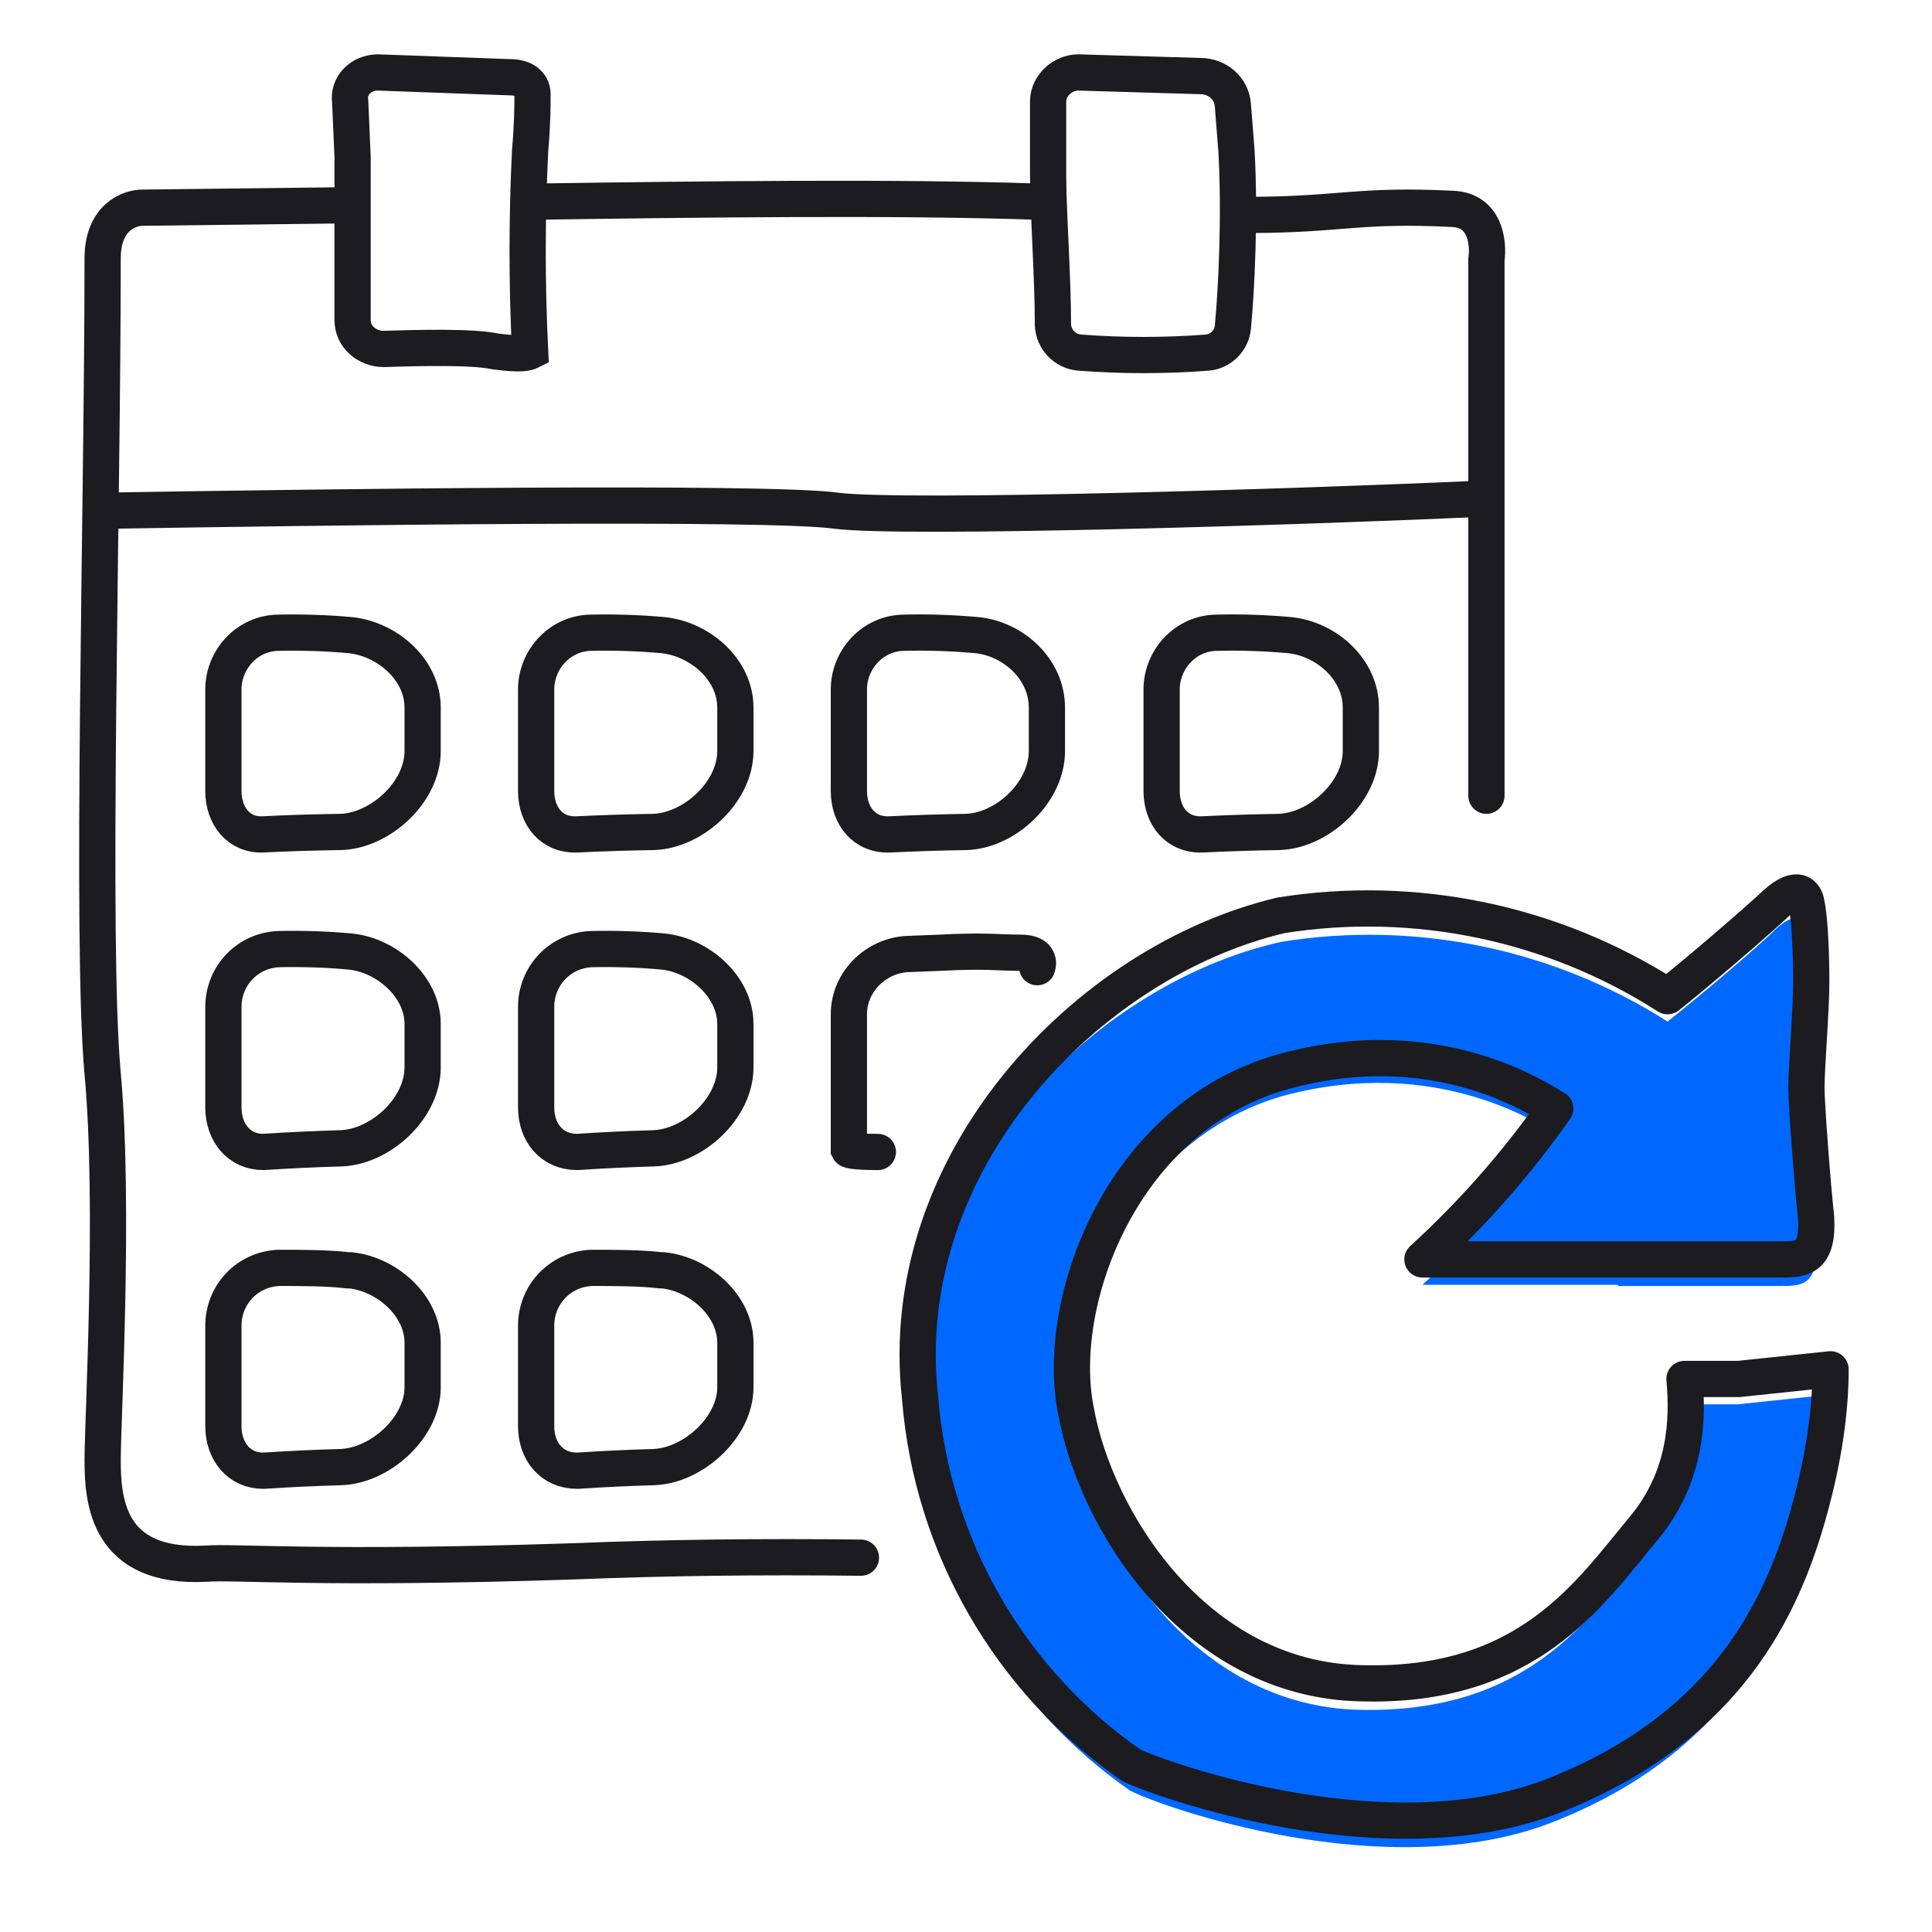
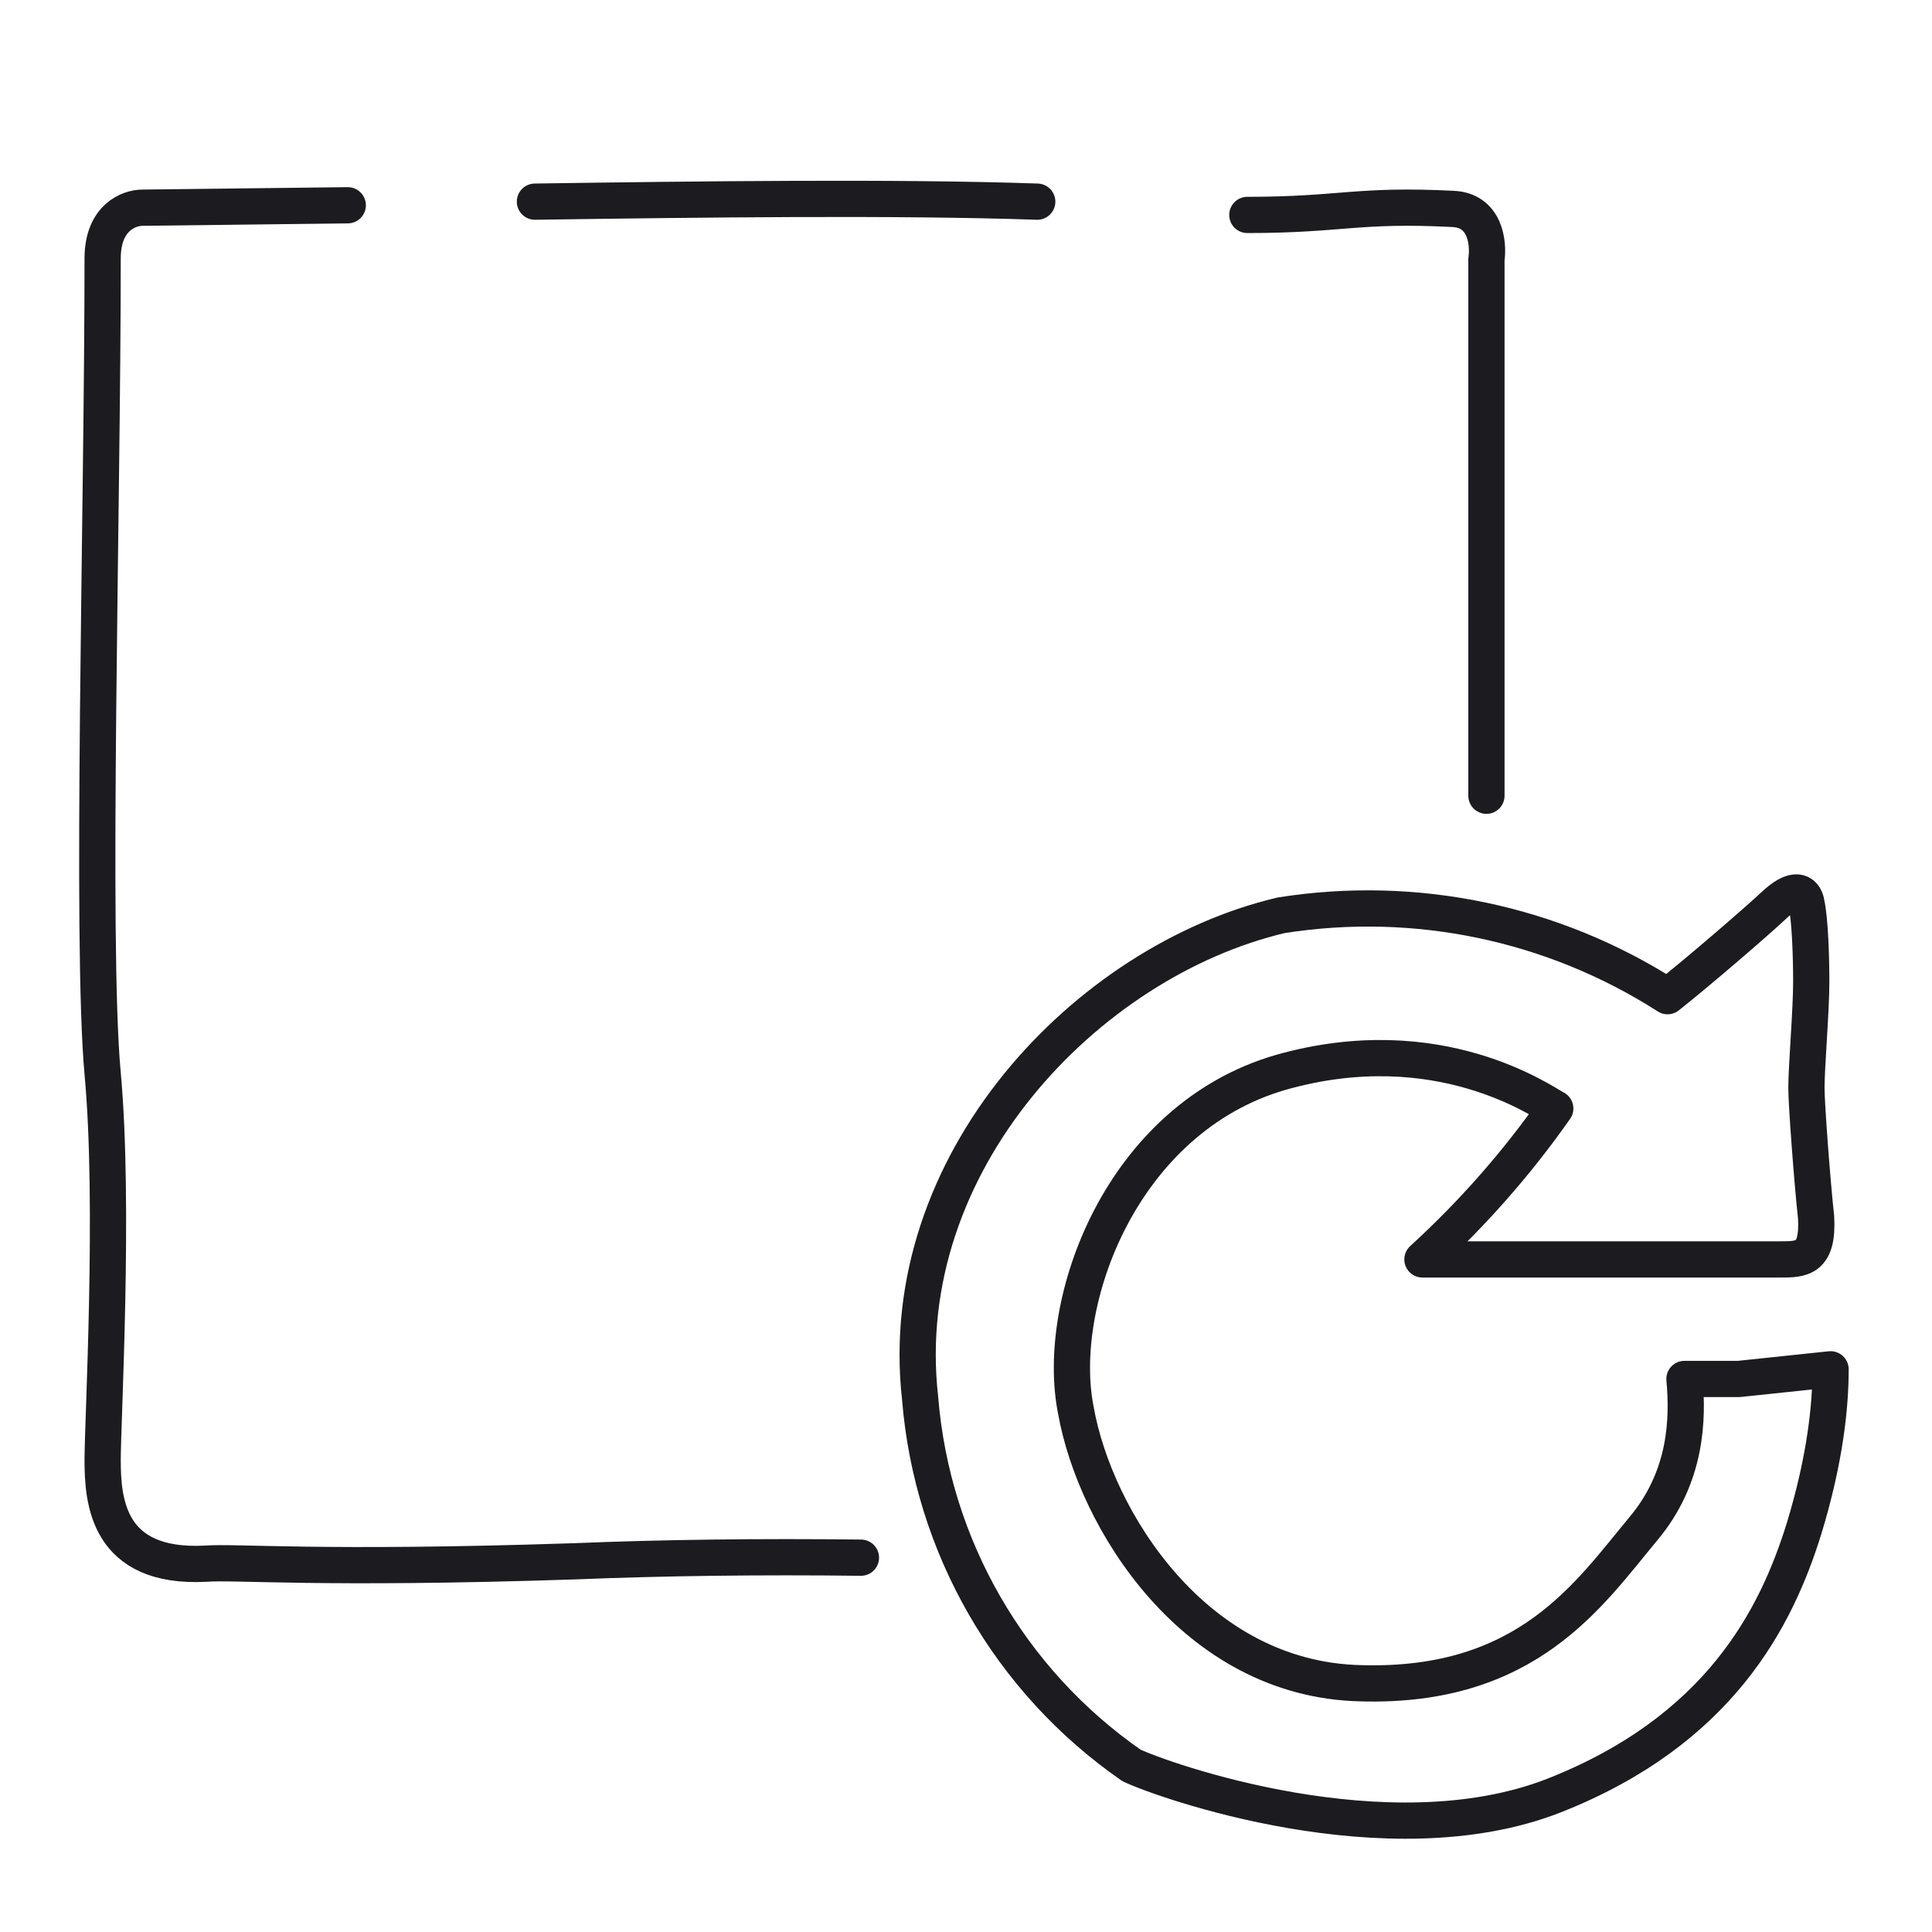
<svg xmlns="http://www.w3.org/2000/svg" id="Layer_1" viewBox="0 0 160 160">
  <defs>
    <style>      .st0 {        stroke-linejoin: round;      }      .st0, .st1 {        stroke-linecap: round;      }      .st0, .st1, .st2 {        fill: none;        stroke: #1b1b20;        stroke-width: 3px;      }      .st3 {        fill: #0068ff;      }    </style>
  </defs>
  <path class="st1" d="M123.1,65.9V21.5c.2-1.4-.1-4.1-2.8-4.2-7.9-.4-9.2.5-17,.5M28.8,17l-17,.2c-1.1,0-3.3.8-3.3,4.2,0,20.8-1,56.6,0,67.5,1,10.8,0,28.8,0,32,0,3.4.4,9,8.5,8.6,2.6-.2,9.4.5,30.6-.2,7.3-.3,15.4-.4,23.7-.3M44.3,16.7c13.8-.2,30-.4,41.6,0" />
-   <path class="st2" d="M29.2,26.5v-13.5l-.2-4.6c-.2-1.3.9-2.4,2.3-2.4l11,.4c1,0,1.8.5,1.8,1.4,0,1,0,2.4-.2,4.7-.27,5.53-.27,11.07,0,16.6-.2.1-.7.3-2.9,0-1.8-.4-6.3-.3-9.2-.2-1.4,0-2.6-1-2.6-2.4ZM87.2,26.9c0-4-.4-9.3-.4-12.5v-6c0-1.3,1.2-2.4,2.5-2.4l10.1.3c1.4,0,2.6,1,2.7,2.4l.3,3.8c.3,5.4,0,11.5-.3,14.6-.1,1.1-1,2-2.1,2.1-3.53.27-7.07.27-10.6,0-1.21-.1-2.15-1.09-2.2-2.3ZM8.5,42.3c17.9-.3,55.2-.8,60.8,0,5.7.7,38-.3,53.4-1M18.5,57.1c0-2.5,2-4.7,4.6-4.7,1.97-.04,3.94.02,5.9.2,3,.3,6,2.8,6,6v3.6c0,3.4-3.5,6.6-6.8,6.7-2.13.03-4.27.09-6.4.2-2,.1-3.3-1.5-3.3-3.6v-3.5s0-4.9,0-4.9ZM44.4,57.1c0-2.5,2-4.7,4.6-4.7,1.97-.04,3.94.02,5.9.2,3,.3,6,2.8,6,6v3.6c0,3.4-3.5,6.6-6.8,6.7-2.1.03-4.2.1-6.3.2-2.1.1-3.4-1.5-3.4-3.6v-8.4ZM70.3,57.1c0-2.5,2-4.7,4.6-4.7,2-.05,4.01.02,6,.2,3,.3,5.8,2.8,5.8,6v3.6c0,3.4-3.4,6.6-6.7,6.7-2.1.03-4.2.1-6.3.2-2.1.1-3.4-1.5-3.4-3.6v-8.4ZM96.2,57.1c0-2.5,2-4.7,4.6-4.7,2-.05,4.01.02,6,.2,3,.3,5.9,2.8,5.9,6v3.6c0,3.4-3.5,6.6-6.8,6.7-2.1.03-4.2.1-6.3.2-2.1.1-3.4-1.5-3.4-3.6v-3.5s0-4.9,0-4.9ZM18.5,83.4c0-2.6,2-4.7,4.6-4.8,1.97-.04,3.94.02,5.9.2,3,.3,6,2.9,6,6v3.6c0,3.4-3.5,6.6-6.8,6.7-2.13.06-4.27.16-6.4.3-2,0-3.3-1.6-3.3-3.7v-3.5s0-4.8,0-4.8ZM44.4,83.4c0-2.6,2-4.7,4.6-4.8,1.97-.04,3.94.02,5.9.2,3,.3,6,2.9,6,6v3.6c0,3.4-3.5,6.6-6.8,6.7-2.1.06-4.2.16-6.3.3-2.1,0-3.4-1.6-3.4-3.7v-3.5s0-4.8,0-4.8Z" />
-   <path class="st1" d="M72.7,95.4c-2.3,0-2.4-.2-2.4-.2h0v-11.2c0-2.8,2.4-5,5.1-5l2.5-.1c3.8-.2,4.7,0,6.6,0s1.4,1.2,1.4,1.2" />
-   <path class="st2" d="M18.5,109.8c0-2.6,2-4.7,4.6-4.8,1.8,0,4,0,5.7.2h.2c3,.3,6,2.9,6,6v3.7c0,3.3-3.5,6.5-6.8,6.6-2.13.06-4.27.16-6.4.3-2,0-3.3-1.6-3.3-3.7v-8.4.1ZM44.4,109.8c0-2.6,2-4.7,4.6-4.8,1.8,0,4,0,5.7.2h.2c3,.3,6,2.9,6,6v3.7c0,3.3-3.5,6.5-6.8,6.6-2.1.06-4.2.16-6.3.3-2.1,0-3.4-1.6-3.4-3.7v-8.4.1Z" />
-   <path class="st3" d="M134,106.4h-16.2c4.12-3.78,7.81-8.01,11-12.6-1-.4-9.6-6.6-22.7-3-13.2,3.9-18.8,19.2-17.1,28.2,1.6,9,9.8,22.3,23.6,22.6,13.8.3,18.9-7.4,23.4-12.9,3.6-4.3,3.7-9,3.4-12.4h4.5l7.6-.8c0,3-.4,7.3-2.2,13.2-2.3,7.5-7,16.8-20.7,22.2-13.8,5.4-32.5-1.3-35-2.6-10.09-7-16.51-18.16-17.5-30.4-2.1-19.6,13.9-36.3,30-39.9,11.11-1.79,22.5.56,32,6.6,2.4-1.9,7.3-6,9-7.7,1.8-1.6,2.4-.7,2.5,0,.3,1.4.4,4.5.4,6.5,0,2.5-.4,7.1-.4,8.8,0,1.4.5,8,.8,10.7.2,3.6-1.2,3.6-3,3.6h-13.4v-.1Z" />
  <path class="st0" d="M134,104.3h-16.2c4.11-3.75,7.8-7.94,11-12.5-1-.5-9.6-6.7-22.7-3-13.2,3.8-18.8,19-17,28,1.6,9,9.8,22.3,23.6,22.6,13.8.4,18.9-7.4,23.4-12.8,3.6-4.3,3.7-9.1,3.4-12.4h4.5l7.6-.8c0,2.9-.4,7.3-2.2,13.2-2.3,7.4-7,16.7-20.7,22.1-13.8,5.4-32.5-1.3-35-2.5-10.09-7-16.51-18.16-17.5-30.4-2.2-19.5,13.8-36.2,29.9-40,11.13-1.76,22.51.62,32,6.7,2.4-1.9,7.3-6.1,9-7.7,1.8-1.6,2.4-.7,2.5,0,.3,1.3.4,4.5.4,6.5,0,2.4-.4,7-.4,8.8,0,1.4.5,8,.8,10.7.2,3.5-1.2,3.5-3,3.5h-13.4Z" />
</svg>